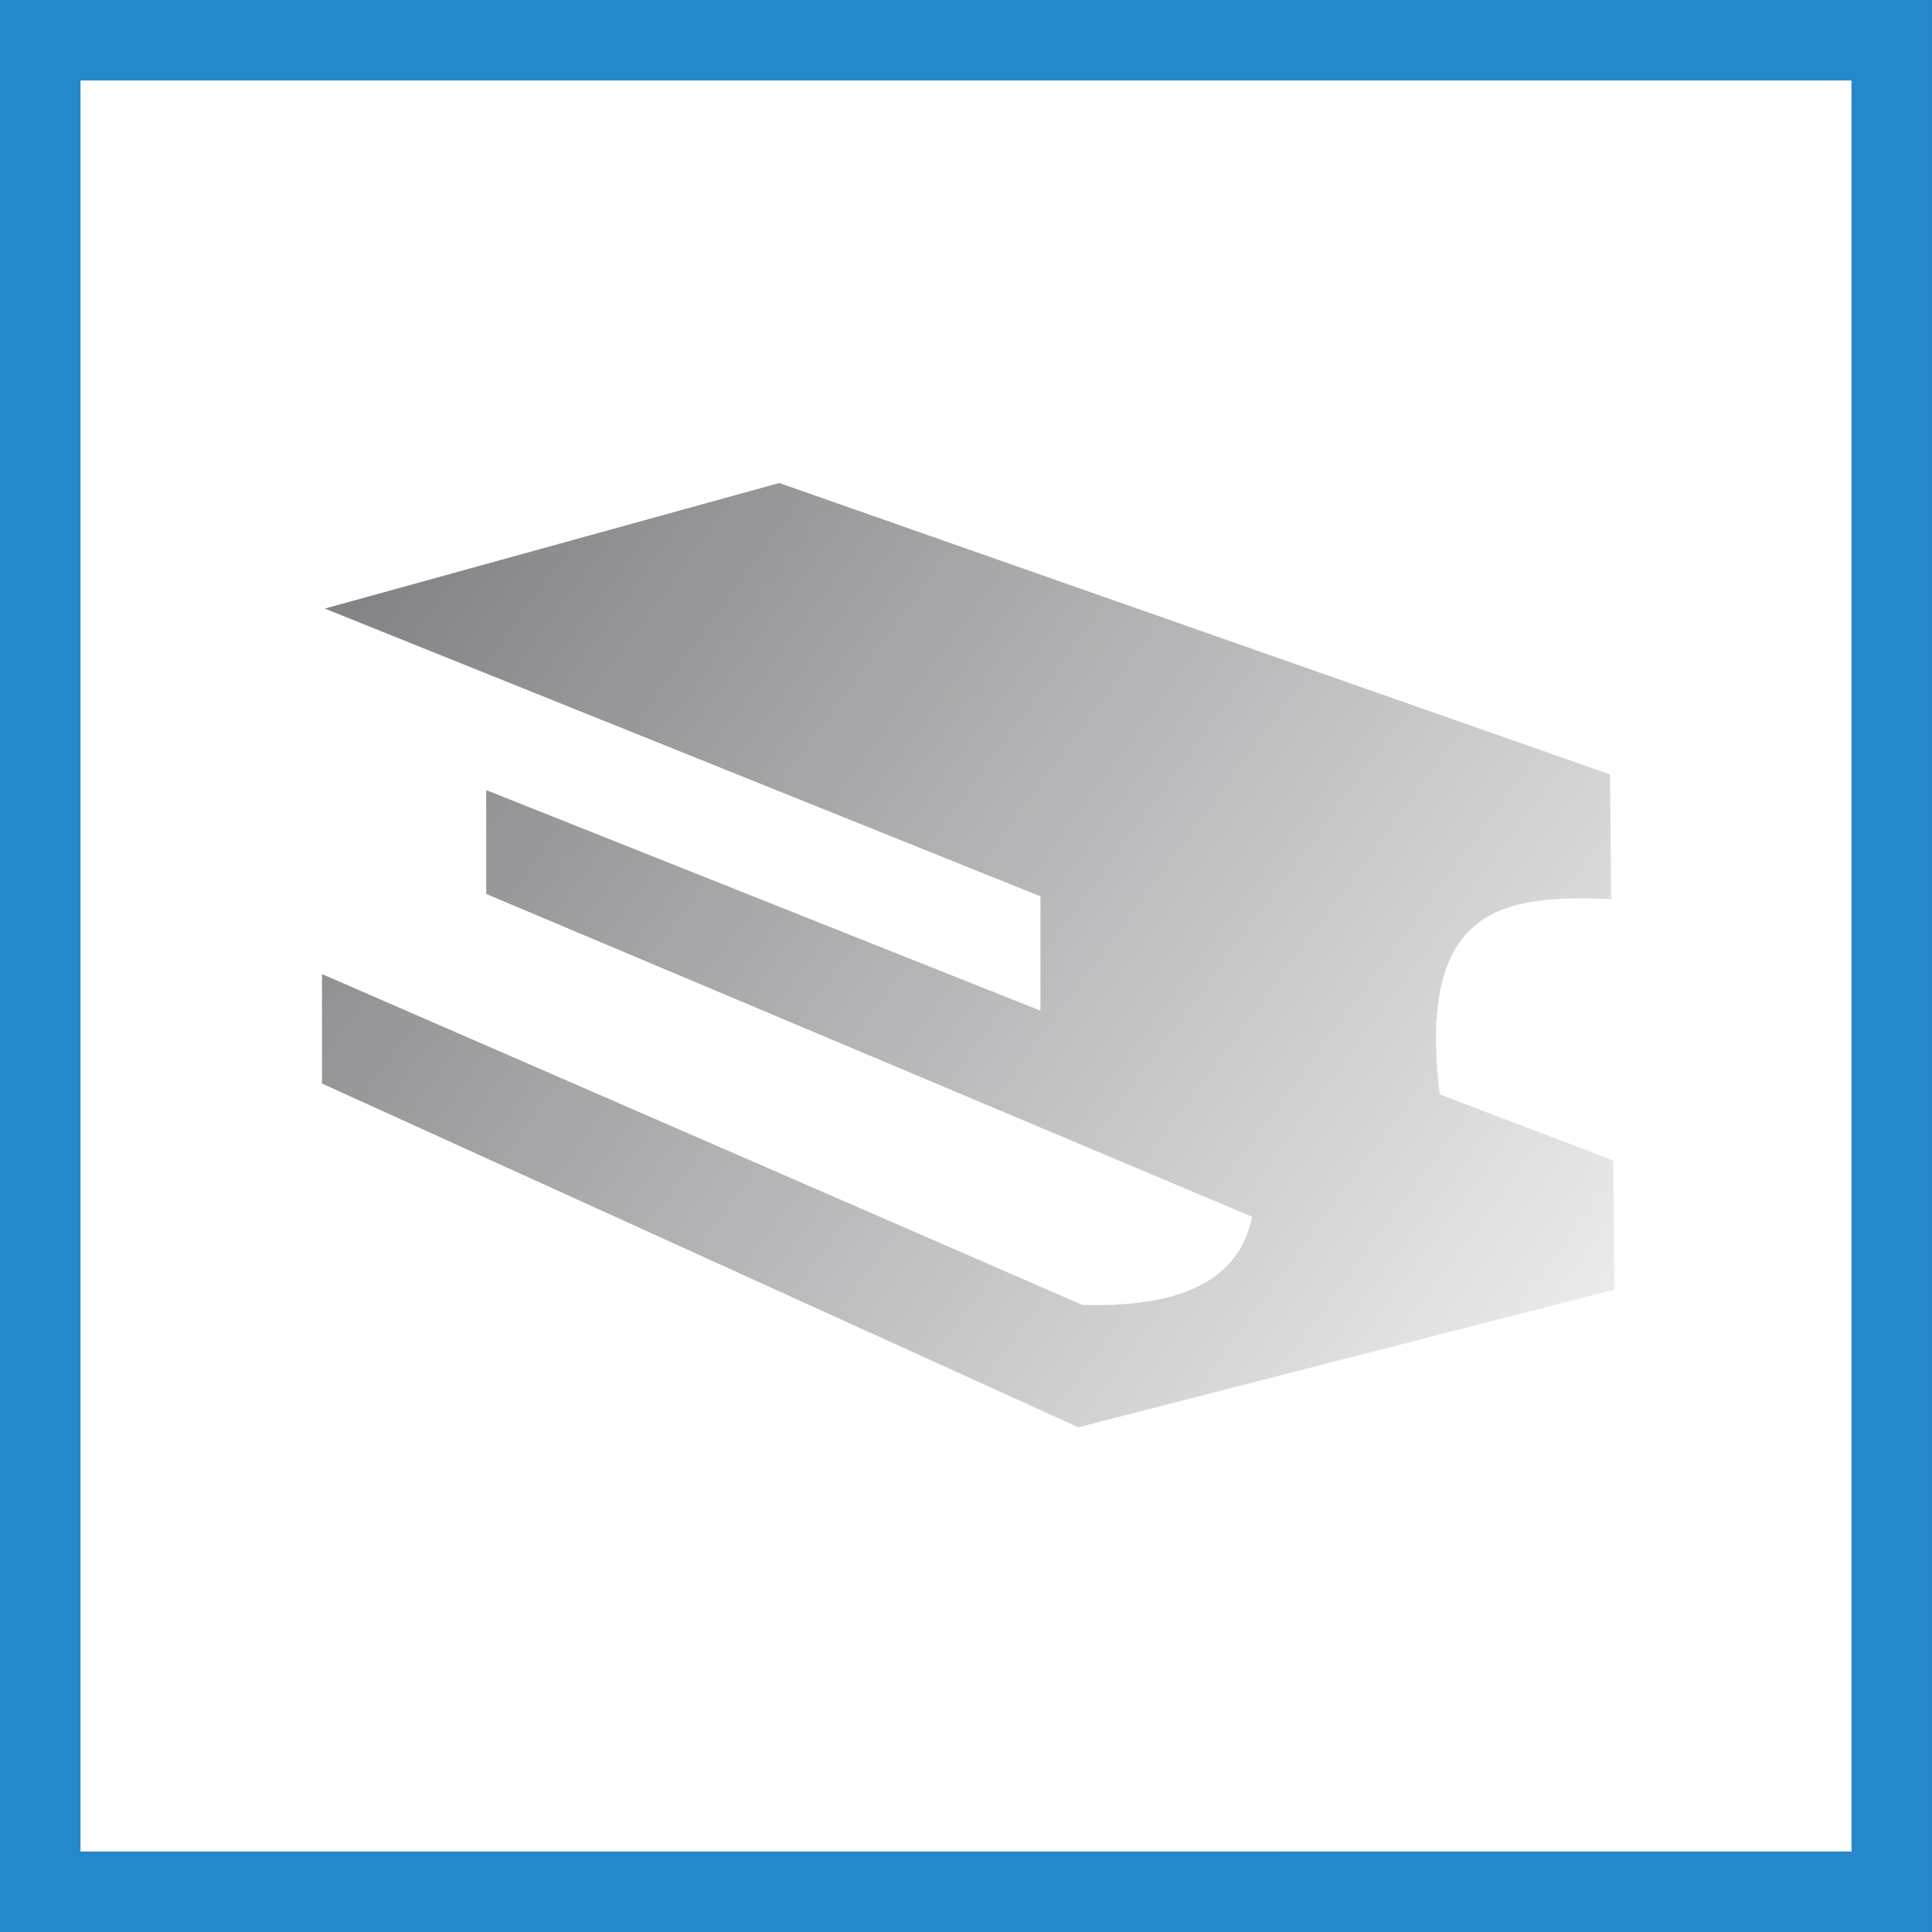
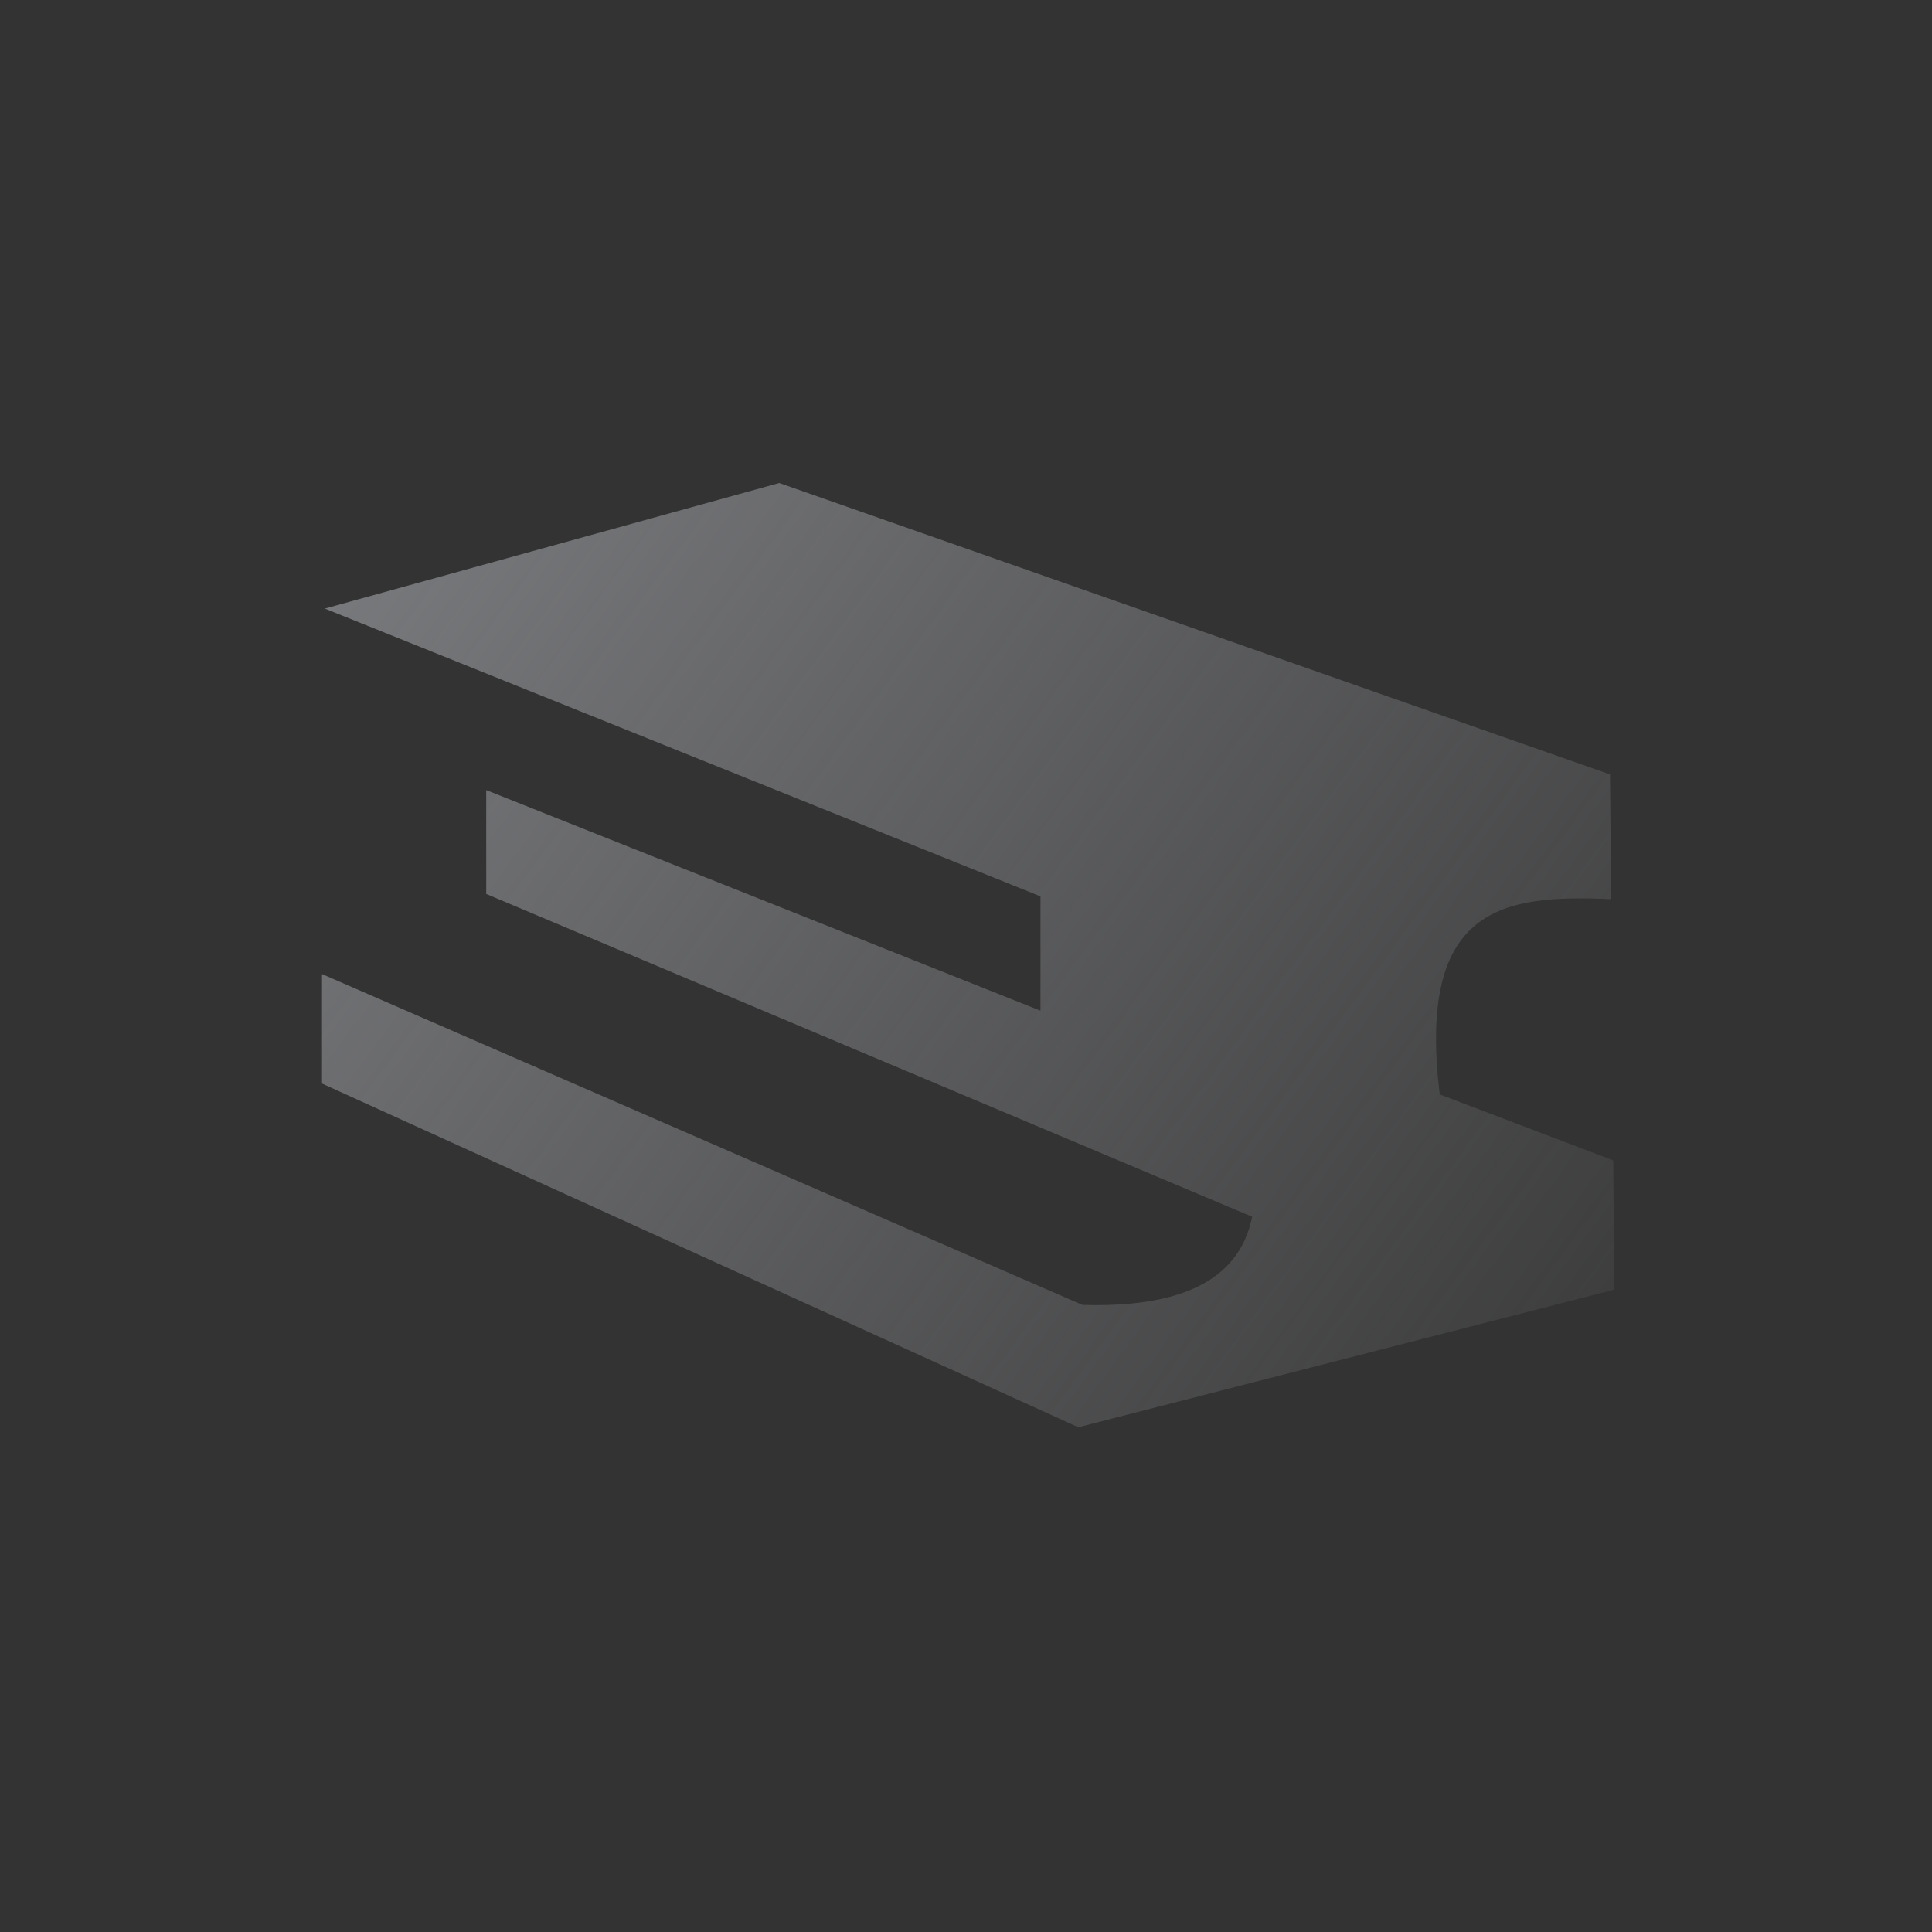
<svg xmlns="http://www.w3.org/2000/svg" width="48" height="48" fill="none" viewBox="0 0 48 48">
  <rect x="0" y="0" width="48" height="48" fill="#333333" stroke="none" />
-   <path fill="#fff" stroke="#2588C9" stroke-width="2" d="M1 1h46v46H1V1Z" />
  <path fill="url(#a)" fill-rule="evenodd" d="M19.36 12 8.07 15.12l17.78 7.15v2.84l-13.77-5.48v2.58l19.03 8.02c-.33 1.64-1.87 2.26-4.22 2.19L8 24.2v2.72l18.79 8.54 13.32-3.42-.03-3.21-4.31-1.64c-.57-4.68 1.58-4.97 4.26-4.85l-.03-3.1L19.36 12Z" clip-rule="evenodd" />
  <defs>
    <linearGradient id="a" x1="7" x2="43" y1="13" y2="39.5" gradientUnits="userSpaceOnUse">
      <stop stop-color="#7B7C7F" />
      <stop offset="1" stop-color="#7B7C7F" stop-opacity="0" />
    </linearGradient>
  </defs>
</svg>